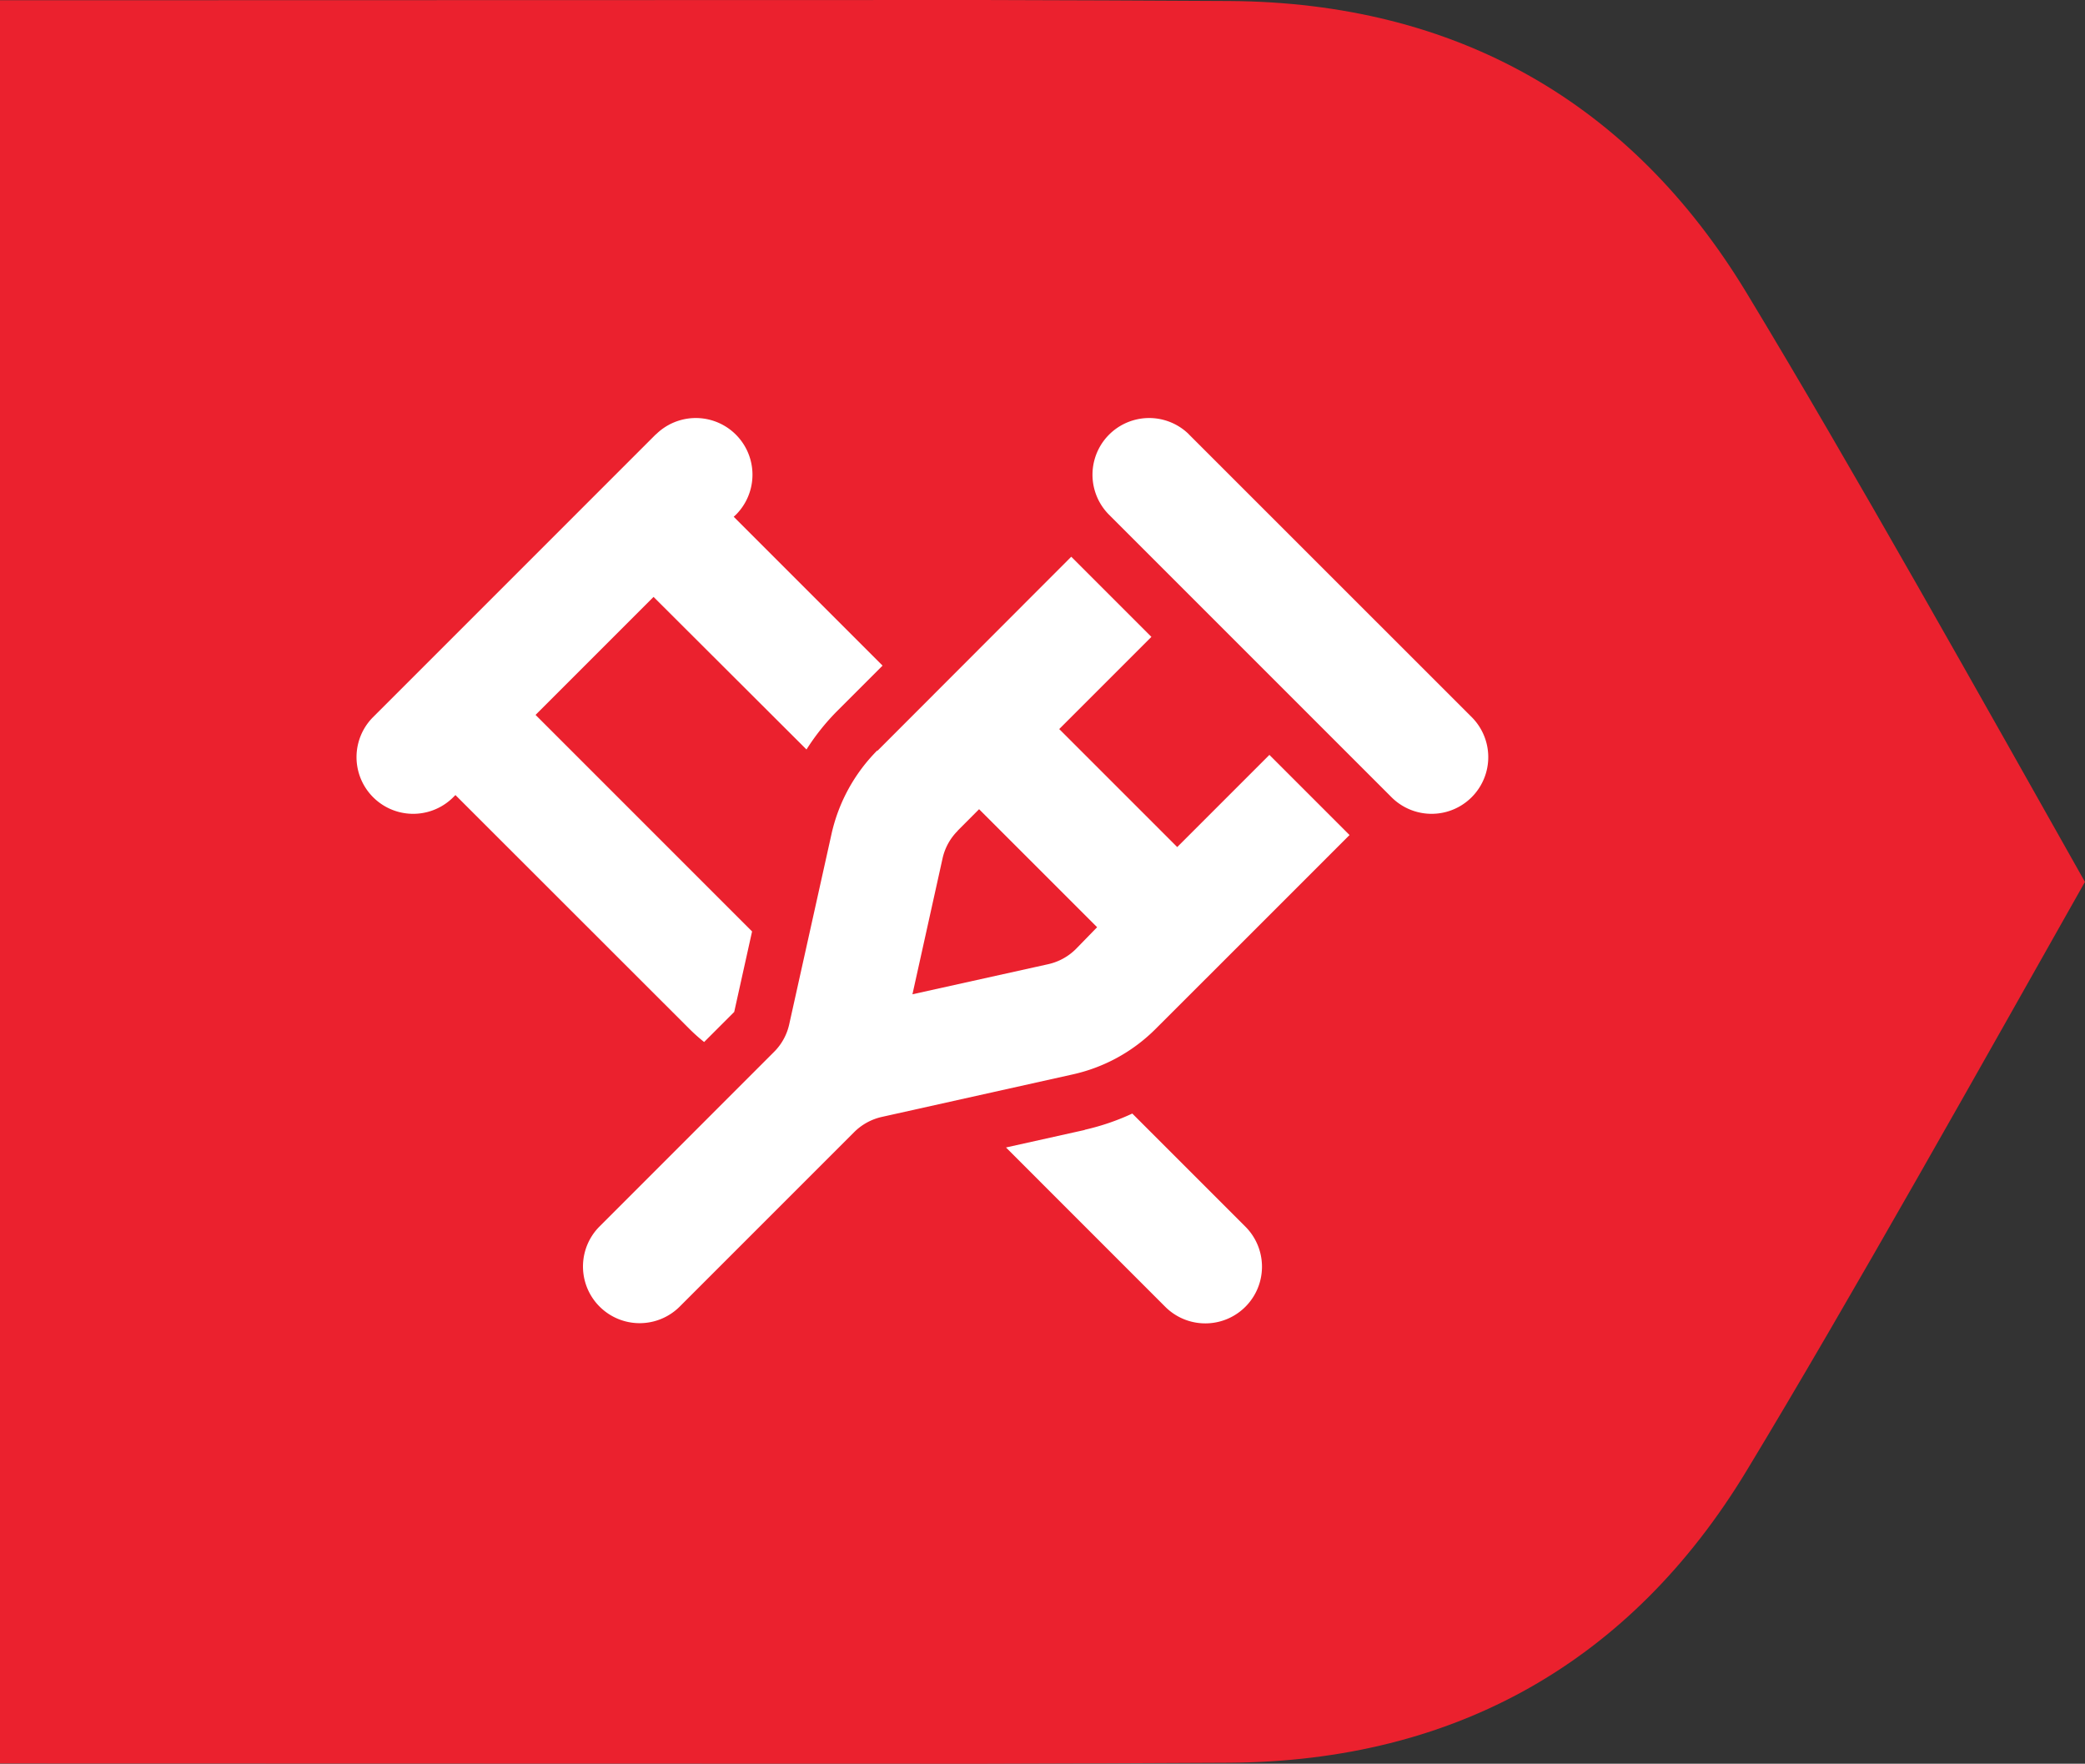
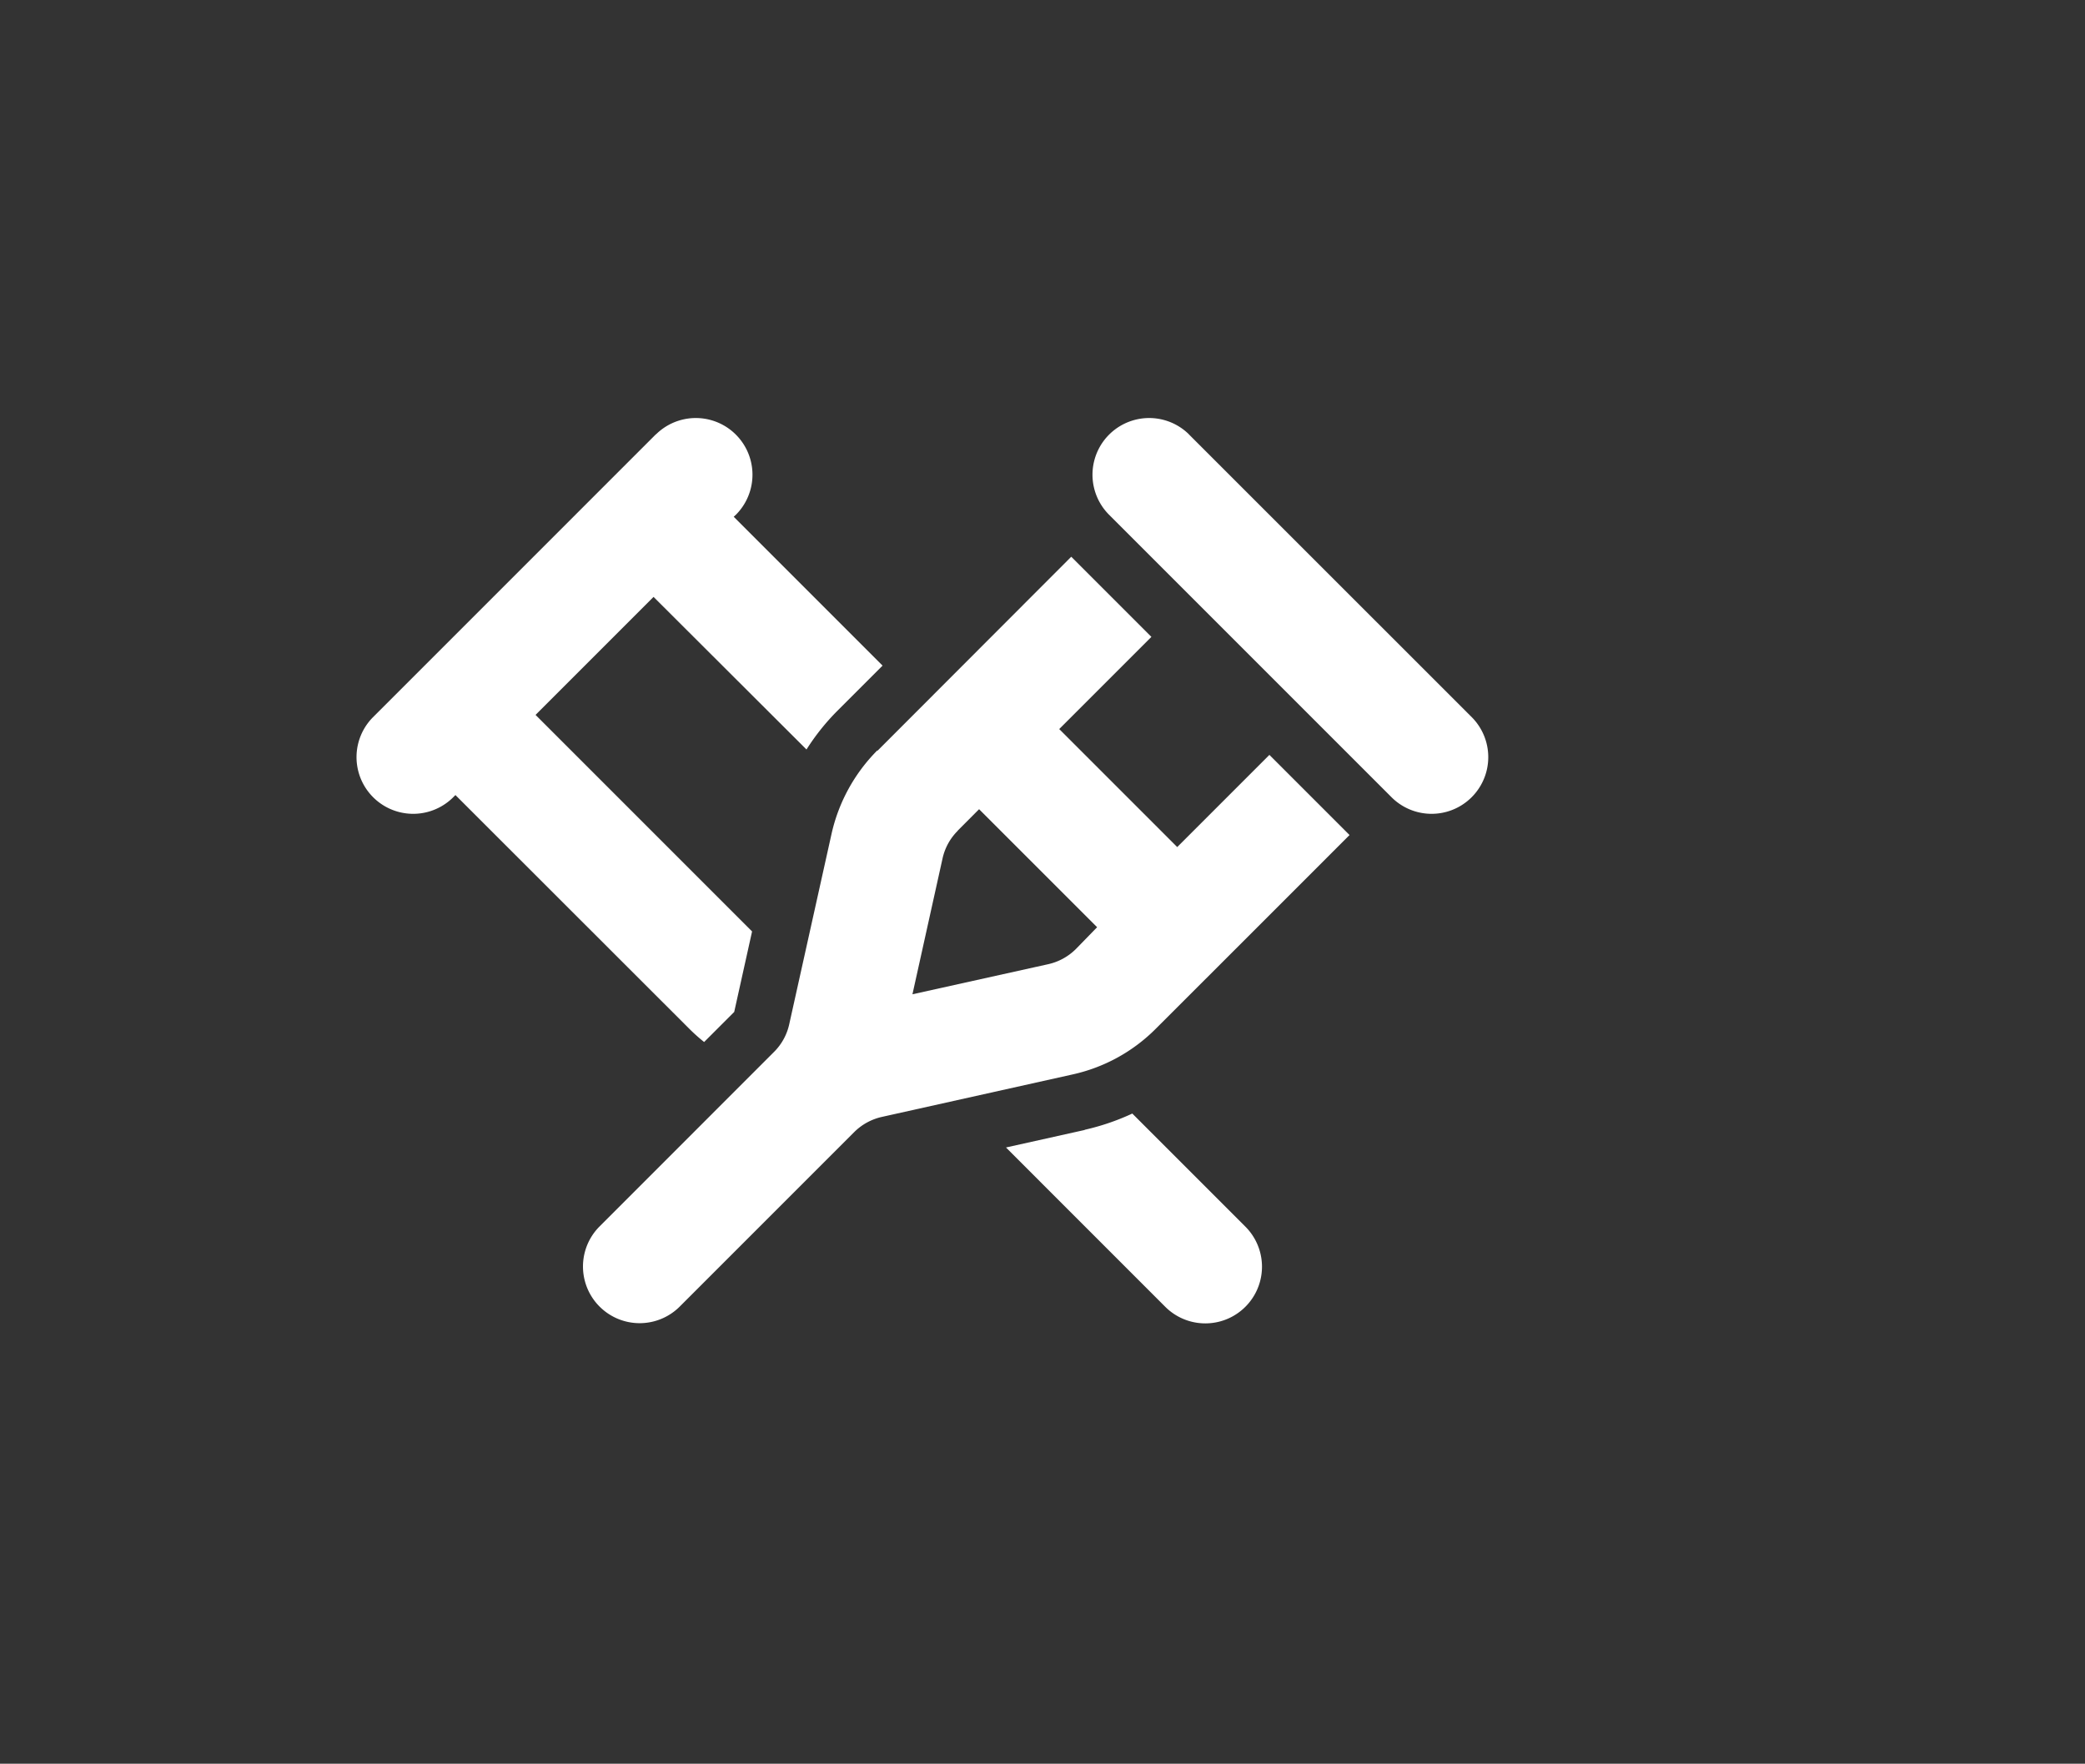
<svg xmlns="http://www.w3.org/2000/svg" width="138.667" height="117.293" viewBox="0 0 138.667 117.293">
  <rect x="0" y="0" width="138.667" height="117.293" fill="#333333" stroke="none" />
  <g id="injury-report-form" transform="translate(-544 -1389.412)">
-     <rect id="Rectangle_14591" data-name="Rectangle 14591" width="119" height="115" rx="57.5" transform="translate(544 1390.619)" fill="#eb212e" />
-     <path id="Path_16368" data-name="Path 16368" d="M124.263,28.467c-7.673-12.674-19.321-19.3-34.374-19.4C84.416,9.033,78.926,9.016,73.452,9L10.5,9.016H8.11V126.277H10.5l62.948.016c5.474-.016,10.964-.033,16.437-.065,15.036-.1,26.7-6.728,34.374-19.4,6.875-11.355,15.981-27.613,22.514-39.179C140.261,56.1,131.154,39.838,124.263,28.467Z" transform="translate(535.89 1380.412)" fill="#eb212e" />
    <path id="crutches-solid" d="M55.3,1.128,74.131,19.954a3.769,3.769,0,0,1-5.33,5.33L49.975,6.458a3.769,3.769,0,0,1,5.33-5.33ZM34.6,22.166,47.48,9.27l5.33,5.33-6.13,6.13,7.848,7.848,6.13-6.13,5.33,5.33-8.777,8.777-.012.012-.012.012L53.1,40.662A11.214,11.214,0,0,1,47.563,43.7L34.891,46.522a3.772,3.772,0,0,0-1.847,1.012L21.419,59.158a3.769,3.769,0,0,1-5.33-5.33L27.713,42.2a3.721,3.721,0,0,0,1.012-1.847L31.537,27.7a11.409,11.409,0,0,1,3.036-5.542Zm5.33,5.33a3.721,3.721,0,0,0-1.012,1.847l-2,9.025,9.025-2a3.772,3.772,0,0,0,1.847-1.012L49.2,33.908,41.35,26.06,39.915,27.5ZM19.866,1.128a3.769,3.769,0,0,1,5.33,5.33l-.165.153,9.9,9.9-2.989,2.989a15.033,15.033,0,0,0-2.071,2.589L19.7,11.941l-7.848,7.848,14.4,14.4-1.188,5.354-2,2a11.532,11.532,0,0,1-.988-.882L6.523,25.119l-.165.165a3.769,3.769,0,0,1-5.33-5.33L19.854,1.128ZM48.375,47.38A15.7,15.7,0,0,0,51.54,46.3l7.542,7.542a3.769,3.769,0,0,1-5.33,5.33L43.139,48.557l5.236-1.165Z" transform="translate(567.766 1417.167)" fill="#fff" />
  </g>
</svg>